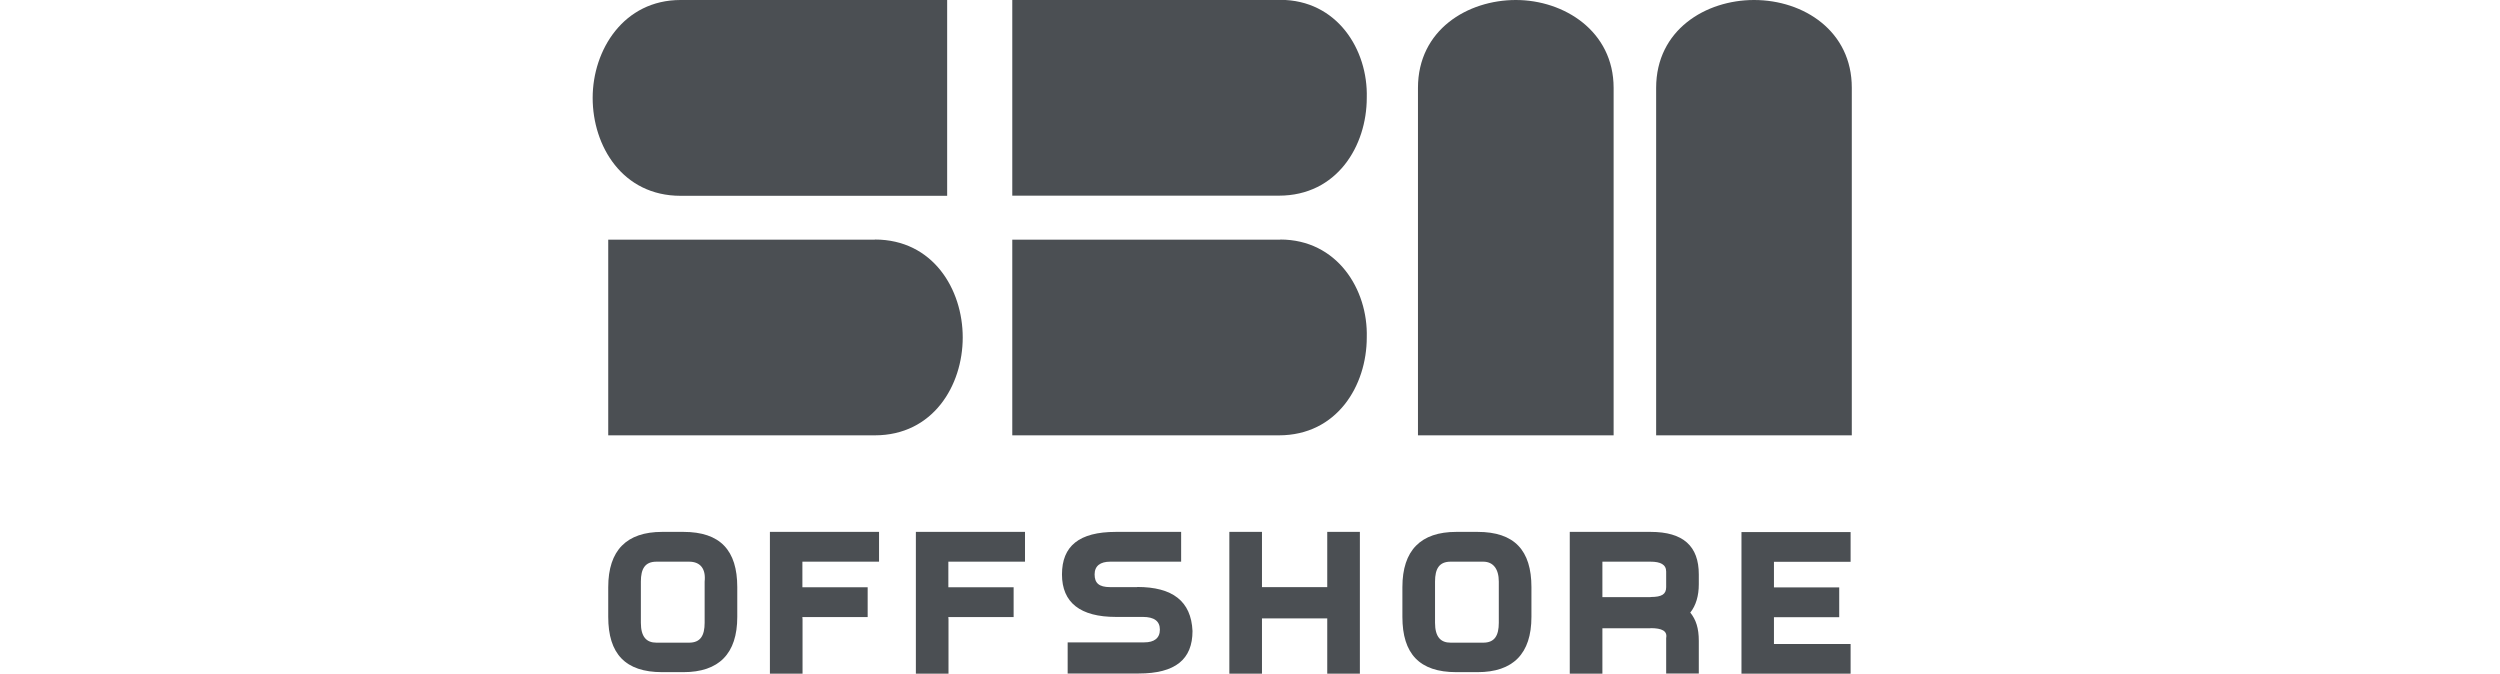
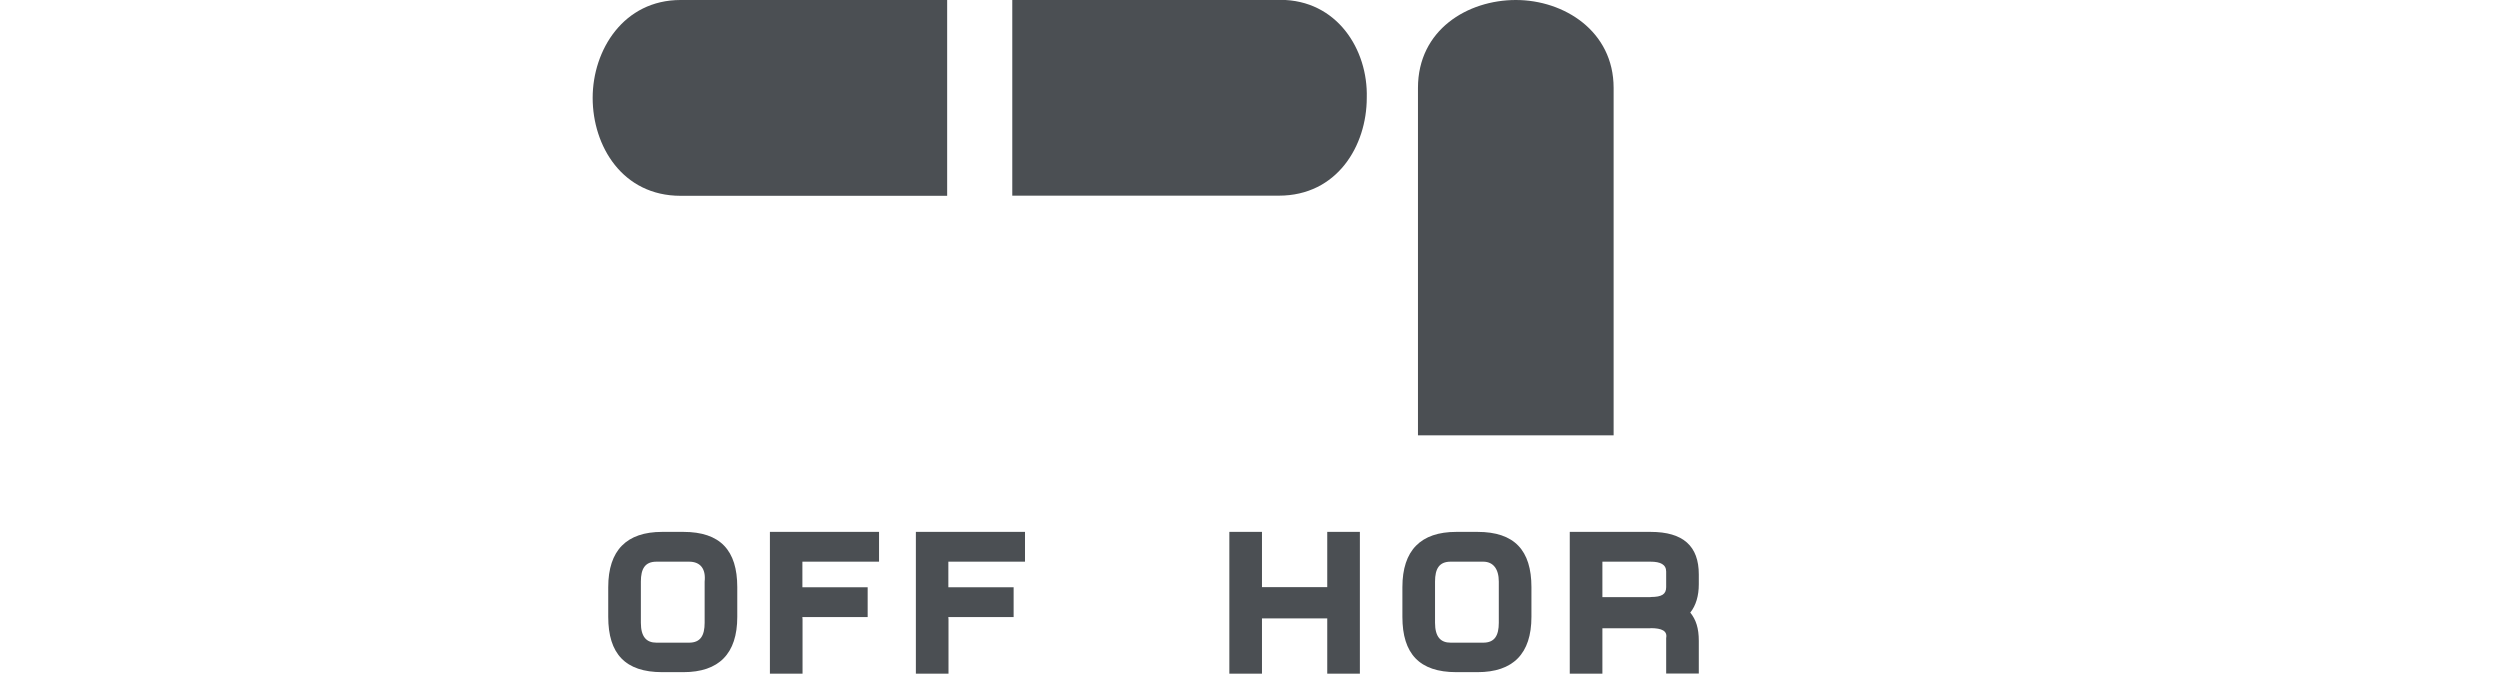
<svg xmlns="http://www.w3.org/2000/svg" id="Layer_1" viewBox="0 0 167 45">
  <defs>
    <style>
      .cls-1 {
        fill: #4b4f53;
      }
    </style>
  </defs>
  <path class="cls-1" d="M45.46,0c-3.79,0-5.87,3.32-5.87,6.54s1.99,6.54,5.87,6.54h17.81V0h-17.81Z" />
  <path class="cls-1" d="M85.53,0h-17.91v13.07h17.81c3.88,0,5.87-3.32,5.87-6.54.09-3.22-1.99-6.54-5.78-6.54h0Z" />
-   <path class="cls-1" d="M85.53,16.01h-17.91v13.07h17.81c3.88,0,5.87-3.32,5.87-6.54.09-3.22-1.99-6.54-5.78-6.54h0Z" />
  <path class="cls-1" d="M101.26,0c-3.22,0-6.54,1.99-6.54,5.87v23.21h13.07V5.87C107.79,2.08,104.48,0,101.26,0Z" />
-   <path class="cls-1" d="M117.17,0c-3.22,0-6.54,1.99-6.54,5.87v23.21h13.07V5.87C123.71,2.08,120.49,0,117.17,0Z" />
-   <path class="cls-1" d="M58.44,16.01h-17.81v13.07h17.81c3.88,0,5.87-3.32,5.87-6.54s-1.99-6.54-5.87-6.54Z" />
  <g>
    <path class="cls-1" d="M45.65,35.53c2.46,0,3.6,1.23,3.6,3.69v1.99c0,2.46-1.23,3.69-3.6,3.69h-1.42c-2.46,0-3.6-1.23-3.6-3.69v-1.99c0-2.46,1.23-3.69,3.6-3.69h1.42ZM46.03,37.52h-2.18c-.76,0-1.04.47-1.04,1.33v2.75c0,.95.38,1.33,1.04,1.33h2.18c.76,0,1.04-.47,1.04-1.33v-2.75c.09-.85-.28-1.33-1.04-1.33Z" />
    <path class="cls-1" d="M53.61,41.31v3.69h-2.18v-9.47h7.29v1.99h-5.12v1.71h4.36v1.99h-4.36v.09Z" />
    <path class="cls-1" d="M63.36,41.31v3.69h-2.18v-9.47h7.29v1.99h-5.12v1.71h4.36v1.99h-4.36v.09Z" />
    <path class="cls-1" d="M84.3,41.31v3.69h-2.18v-9.47h2.18v3.69h4.36v-3.69h2.18v9.47h-2.18v-3.69h-4.36Z" />
    <path class="cls-1" d="M98.7,35.53c2.46,0,3.6,1.23,3.6,3.69v1.99c0,2.46-1.23,3.69-3.6,3.69h-1.42c-2.46,0-3.6-1.23-3.6-3.69v-1.99c0-2.46,1.23-3.69,3.6-3.69h1.42ZM99.08,37.52h-2.18c-.76,0-1.04.47-1.04,1.33v2.75c0,.95.38,1.33,1.04,1.33h2.18c.76,0,1.04-.47,1.04-1.33v-2.75c0-.85-.38-1.33-1.04-1.33Z" />
    <path class="cls-1" d="M110.26,41.97h-3.22v3.03h-2.18v-9.47h5.4c2.18,0,3.22.95,3.22,2.84v.66c0,.76-.19,1.42-.57,1.89.38.47.57,1.04.57,1.89v2.18h-2.18v-2.37c.09-.47-.28-.66-1.04-.66h0ZM110.26,39.88c.76,0,1.04-.19,1.04-.66v-1.04c0-.47-.38-.66-1.04-.66h-3.22v2.37h3.22Z" />
-     <path class="cls-1" d="M118.5,41.31v1.71h5.12v1.99h-7.29v-9.47h7.29v1.99h-5.12v1.71h4.36v1.99h-4.36v.09Z" />
-     <path class="cls-1" d="M75.96,39.22h-1.8c-.76,0-1.04-.28-1.04-.85s.38-.85,1.04-.85h4.74v-1.99h-4.36c-2.46,0-3.6.95-3.6,2.84s1.23,2.84,3.6,2.84h1.8c.76,0,1.14.28,1.14.85s-.38.85-1.04.85h-5.12v2.08h4.74c2.46,0,3.6-.95,3.6-2.84-.09-1.99-1.33-2.94-3.69-2.94h0Z" />
  </g>
</svg>